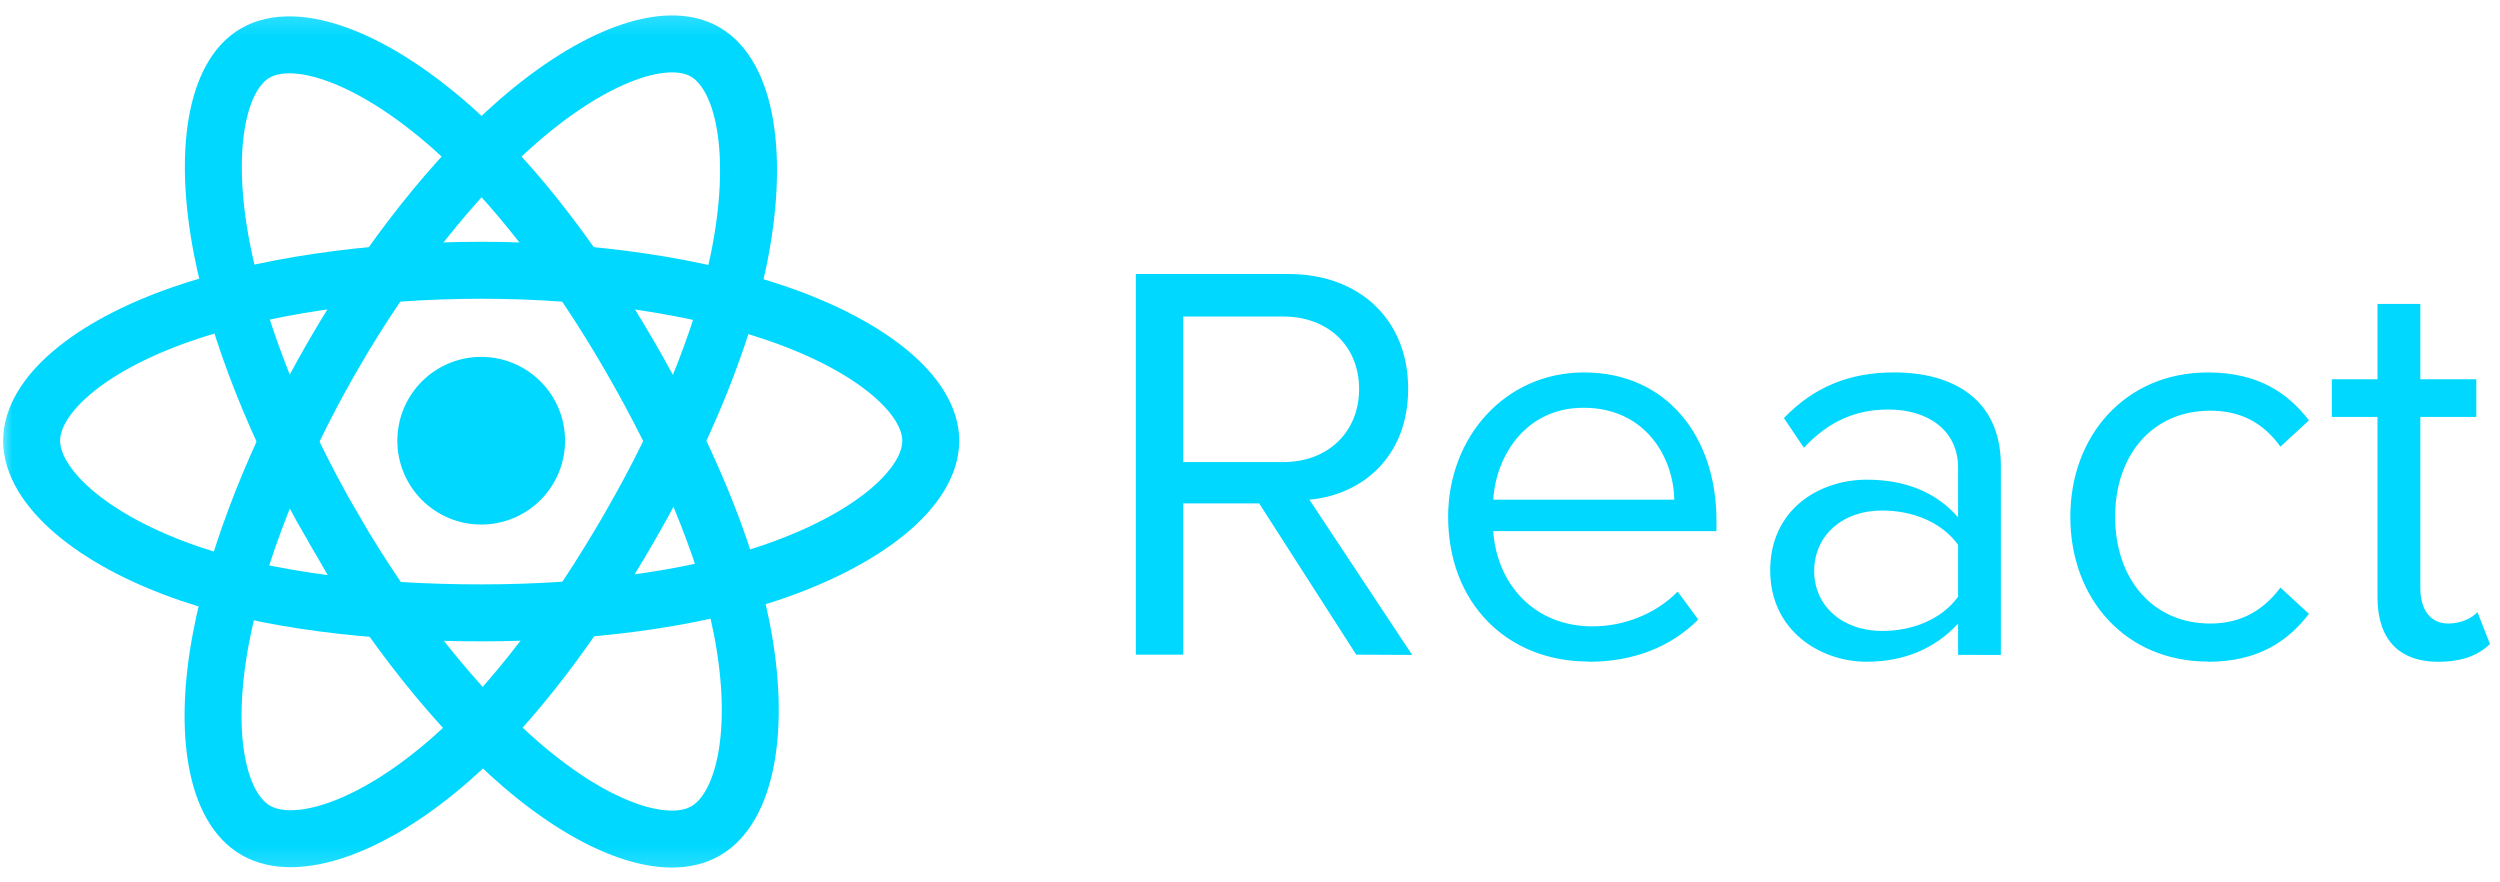
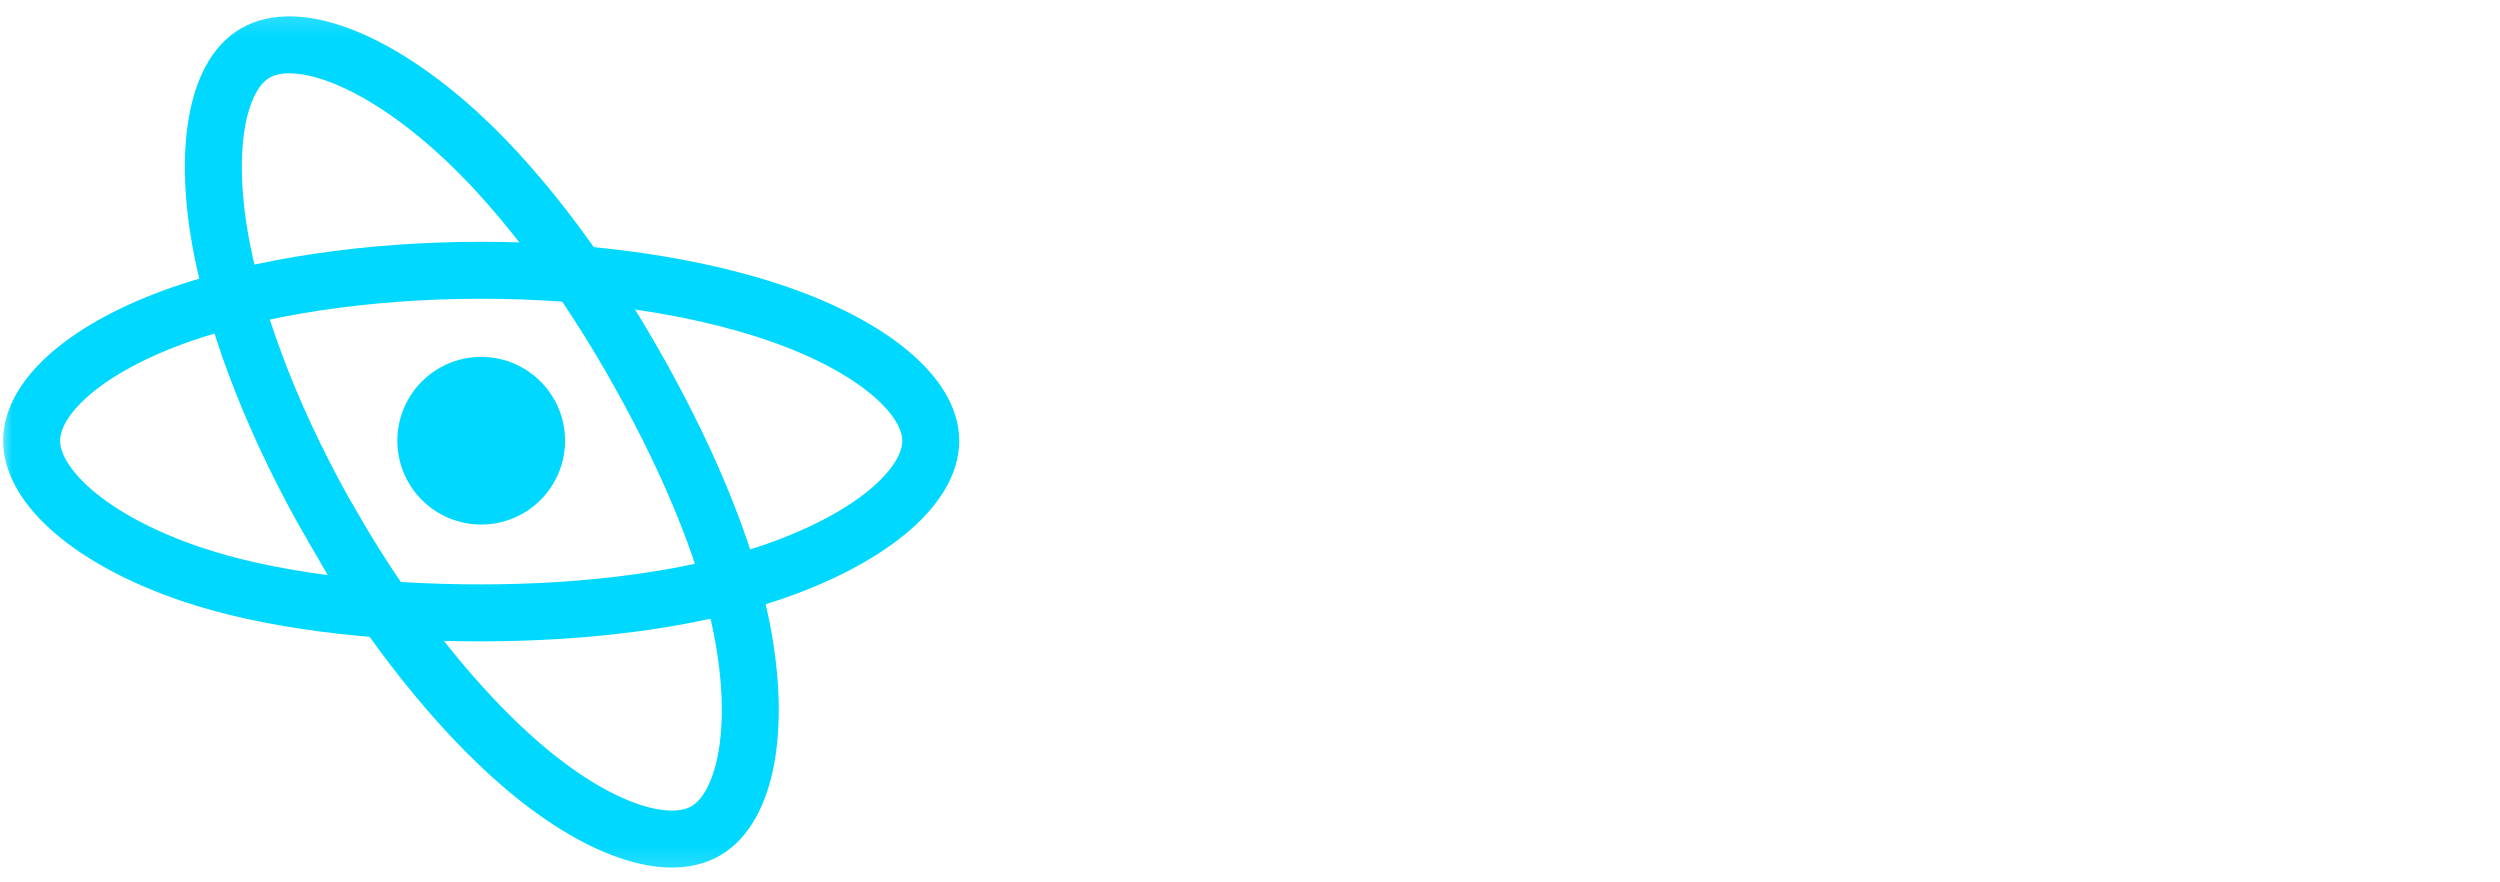
<svg xmlns="http://www.w3.org/2000/svg" width="102" height="36" viewBox="0 0 102 36" fill="none">
  <path d="M23.055 17.981C23.055 18.093 23.049 18.205 23.038 18.316C23.027 18.428 23.011 18.538 22.989 18.648C22.967 18.758 22.94 18.867 22.908 18.974C22.875 19.081 22.837 19.187 22.794 19.29C22.752 19.393 22.704 19.494 22.651 19.593C22.598 19.692 22.54 19.788 22.478 19.881C22.416 19.974 22.349 20.064 22.278 20.151C22.207 20.238 22.132 20.32 22.053 20.399C21.973 20.479 21.89 20.554 21.804 20.625C21.717 20.696 21.627 20.763 21.534 20.825C21.441 20.887 21.345 20.945 21.246 20.997C21.147 21.05 21.046 21.098 20.943 21.141C20.839 21.184 20.733 21.222 20.626 21.254C20.519 21.287 20.411 21.314 20.3 21.336C20.191 21.358 20.08 21.374 19.968 21.385C19.857 21.396 19.745 21.401 19.633 21.401C19.521 21.401 19.409 21.396 19.297 21.385C19.186 21.374 19.075 21.358 18.965 21.336C18.855 21.314 18.747 21.287 18.64 21.254C18.532 21.222 18.427 21.184 18.323 21.141C18.22 21.098 18.119 21.05 18.02 20.997C17.921 20.945 17.825 20.887 17.732 20.825C17.639 20.763 17.549 20.696 17.462 20.625C17.375 20.554 17.293 20.479 17.213 20.399C17.134 20.32 17.059 20.238 16.988 20.151C16.917 20.064 16.85 19.974 16.788 19.881C16.726 19.788 16.668 19.692 16.615 19.593C16.562 19.494 16.514 19.393 16.471 19.29C16.429 19.187 16.391 19.081 16.358 18.974C16.326 18.867 16.299 18.758 16.277 18.648C16.255 18.538 16.239 18.428 16.228 18.316C16.217 18.205 16.211 18.093 16.211 17.981C16.211 17.869 16.217 17.757 16.228 17.646C16.239 17.534 16.255 17.424 16.277 17.314C16.299 17.204 16.326 17.095 16.358 16.988C16.391 16.881 16.429 16.775 16.471 16.672C16.514 16.569 16.562 16.467 16.615 16.369C16.668 16.27 16.726 16.174 16.788 16.081C16.85 15.988 16.917 15.898 16.988 15.811C17.059 15.725 17.134 15.642 17.213 15.562C17.293 15.483 17.375 15.408 17.462 15.337C17.549 15.266 17.639 15.199 17.732 15.137C17.825 15.075 17.921 15.017 18.02 14.964C18.119 14.911 18.22 14.864 18.323 14.821C18.427 14.778 18.532 14.74 18.64 14.708C18.747 14.675 18.855 14.648 18.965 14.626C19.075 14.604 19.186 14.588 19.297 14.577C19.409 14.566 19.521 14.56 19.633 14.56C19.745 14.56 19.857 14.566 19.968 14.577C20.08 14.588 20.191 14.604 20.3 14.626C20.411 14.648 20.519 14.675 20.626 14.708C20.733 14.74 20.839 14.778 20.943 14.821C21.046 14.864 21.147 14.911 21.246 14.964C21.345 15.017 21.441 15.075 21.534 15.137C21.627 15.199 21.717 15.266 21.804 15.337C21.89 15.408 21.973 15.483 22.053 15.562C22.132 15.642 22.207 15.725 22.278 15.811C22.349 15.898 22.416 15.988 22.478 16.081C22.54 16.174 22.598 16.27 22.651 16.369C22.704 16.467 22.752 16.569 22.794 16.672C22.837 16.775 22.875 16.881 22.908 16.988C22.94 17.095 22.967 17.204 22.989 17.314C23.011 17.424 23.027 17.534 23.038 17.646C23.049 17.757 23.055 17.869 23.055 17.981Z" fill="#00D8FF" />
  <mask id="mask0_1910_11951" style="mask-type:luminance" maskUnits="userSpaceOnUse" x="0" y="1" width="48" height="34">
-     <path d="M0 1.769H47.271V34.278H0V1.769Z" fill="white" />
+     <path d="M0 1.769H47.271V34.278H0Z" fill="white" />
  </mask>
  <g mask="url(#mask0_1910_11951)">
    <path d="M19.633 11.027C24.228 11.027 28.496 11.686 31.714 12.794C35.591 14.128 37.975 16.151 37.975 17.982C37.975 19.89 35.449 22.039 31.285 23.418C28.137 24.461 23.995 25.005 19.633 25.005C15.162 25.005 10.928 24.494 7.744 23.407C3.717 22.031 1.291 19.854 1.291 17.982C1.291 16.165 3.567 14.159 7.39 12.826C10.62 11.701 14.993 11.027 19.633 11.027H19.633Z" stroke="#00D8FF" stroke-width="2.324" />
  </g>
  <mask id="mask1_1910_11951" style="mask-type:luminance" maskUnits="userSpaceOnUse" x="0" y="0" width="40" height="36">
-     <path d="M0 0.199H39.845V35.826H0V0.199Z" fill="white" />
-   </mask>
+     </mask>
  <g mask="url(#mask1_1910_11951)">
    <path d="M13.575 14.523C15.87 10.545 18.573 7.179 21.14 4.945C24.234 2.254 27.177 1.2 28.764 2.115C30.418 3.069 31.018 6.33 30.133 10.624C29.465 13.871 27.866 17.73 25.687 21.506C23.454 25.378 20.896 28.79 18.363 31.002C15.159 33.802 12.061 34.816 10.438 33.88C8.864 32.974 8.262 29.999 9.017 26.024C9.655 22.664 11.257 18.541 13.574 14.524L13.575 14.523Z" stroke="#00D8FF" stroke-width="2.324" />
  </g>
  <mask id="mask2_1910_11951" style="mask-type:luminance" maskUnits="userSpaceOnUse" x="0" y="0" width="40" height="36">
    <path d="M0 0.199H39.915V35.826H0V0.199Z" fill="white" />
  </mask>
  <g mask="url(#mask2_1910_11951)">
    <path d="M13.582 21.517C11.281 17.543 9.713 13.521 9.059 10.182C8.272 6.159 8.829 3.083 10.414 2.165C12.067 1.209 15.193 2.318 18.473 5.23C20.953 7.431 23.499 10.741 25.684 14.514C27.924 18.382 29.603 22.301 30.256 25.599C31.083 29.773 30.414 32.961 28.793 33.9C27.22 34.81 24.342 33.846 21.273 31.206C18.681 28.976 15.907 25.53 13.582 21.516V21.517Z" stroke="#00D8FF" stroke-width="2.324" />
  </g>
-   <path fill-rule="evenodd" clip-rule="evenodd" d="M57.617 26.721L53.423 20.387C55.543 20.201 57.453 18.665 57.453 15.86C57.453 13.006 55.426 11.18 52.584 11.18H46.342V26.71H48.276V20.539H51.374L55.334 26.71L57.617 26.721ZM52.353 18.851H48.276V12.914H52.353C54.194 12.914 55.451 14.124 55.451 15.871C55.451 17.618 54.193 18.853 52.353 18.853V18.851ZM64.815 27C66.656 27 68.169 26.395 69.288 25.278L68.449 24.136C67.563 25.045 66.26 25.556 64.979 25.556C62.557 25.556 61.065 23.787 60.925 21.669H70.032V21.226C70.032 17.85 68.029 15.195 64.627 15.195C61.413 15.195 59.084 17.827 59.084 21.086C59.084 24.603 61.483 26.991 64.814 26.991L64.815 27ZM68.31 20.387H60.926C61.02 18.664 62.206 16.637 64.606 16.637C67.169 16.637 68.287 18.709 68.31 20.387ZM81.635 26.721V18.99C81.635 16.266 79.656 15.194 77.28 15.194C75.438 15.194 73.995 15.799 72.784 17.057L73.599 18.268C74.601 17.197 75.697 16.708 77.047 16.708C78.678 16.708 79.89 17.569 79.89 19.082V21.108C78.981 20.06 77.7 19.571 76.162 19.571C74.252 19.571 72.224 20.759 72.224 23.273C72.224 25.718 74.25 26.999 76.162 26.999C77.676 26.999 78.958 26.464 79.89 25.439V26.719L81.635 26.721ZM76.791 25.742C75.161 25.742 74.019 24.719 74.019 23.298C74.019 21.854 75.161 20.829 76.791 20.829C78.026 20.829 79.213 21.295 79.89 22.227V24.346C79.214 25.277 78.026 25.743 76.791 25.743V25.742ZM90.083 27C92.133 27 93.344 26.162 94.206 25.045L93.041 23.974C92.296 24.975 91.341 25.44 90.186 25.44C87.787 25.44 86.297 23.577 86.297 21.086C86.297 18.595 87.788 16.756 90.186 16.756C91.351 16.756 92.306 17.199 93.041 18.222L94.206 17.152C93.345 16.034 92.133 15.196 90.083 15.196C86.728 15.196 84.469 17.758 84.469 21.087C84.469 24.44 86.728 26.992 90.083 26.992V27ZM99.495 27C100.519 27 101.149 26.697 101.592 26.279L101.08 24.975C100.847 25.231 100.391 25.44 99.892 25.44C99.124 25.44 98.75 24.835 98.75 23.996V17.011H101.034V15.475H98.75V12.401H97.002V15.475H95.138V17.012H97.002V24.371C97.002 26.047 97.841 27.002 99.495 27.002V27Z" fill="#00D8FF" />
</svg>